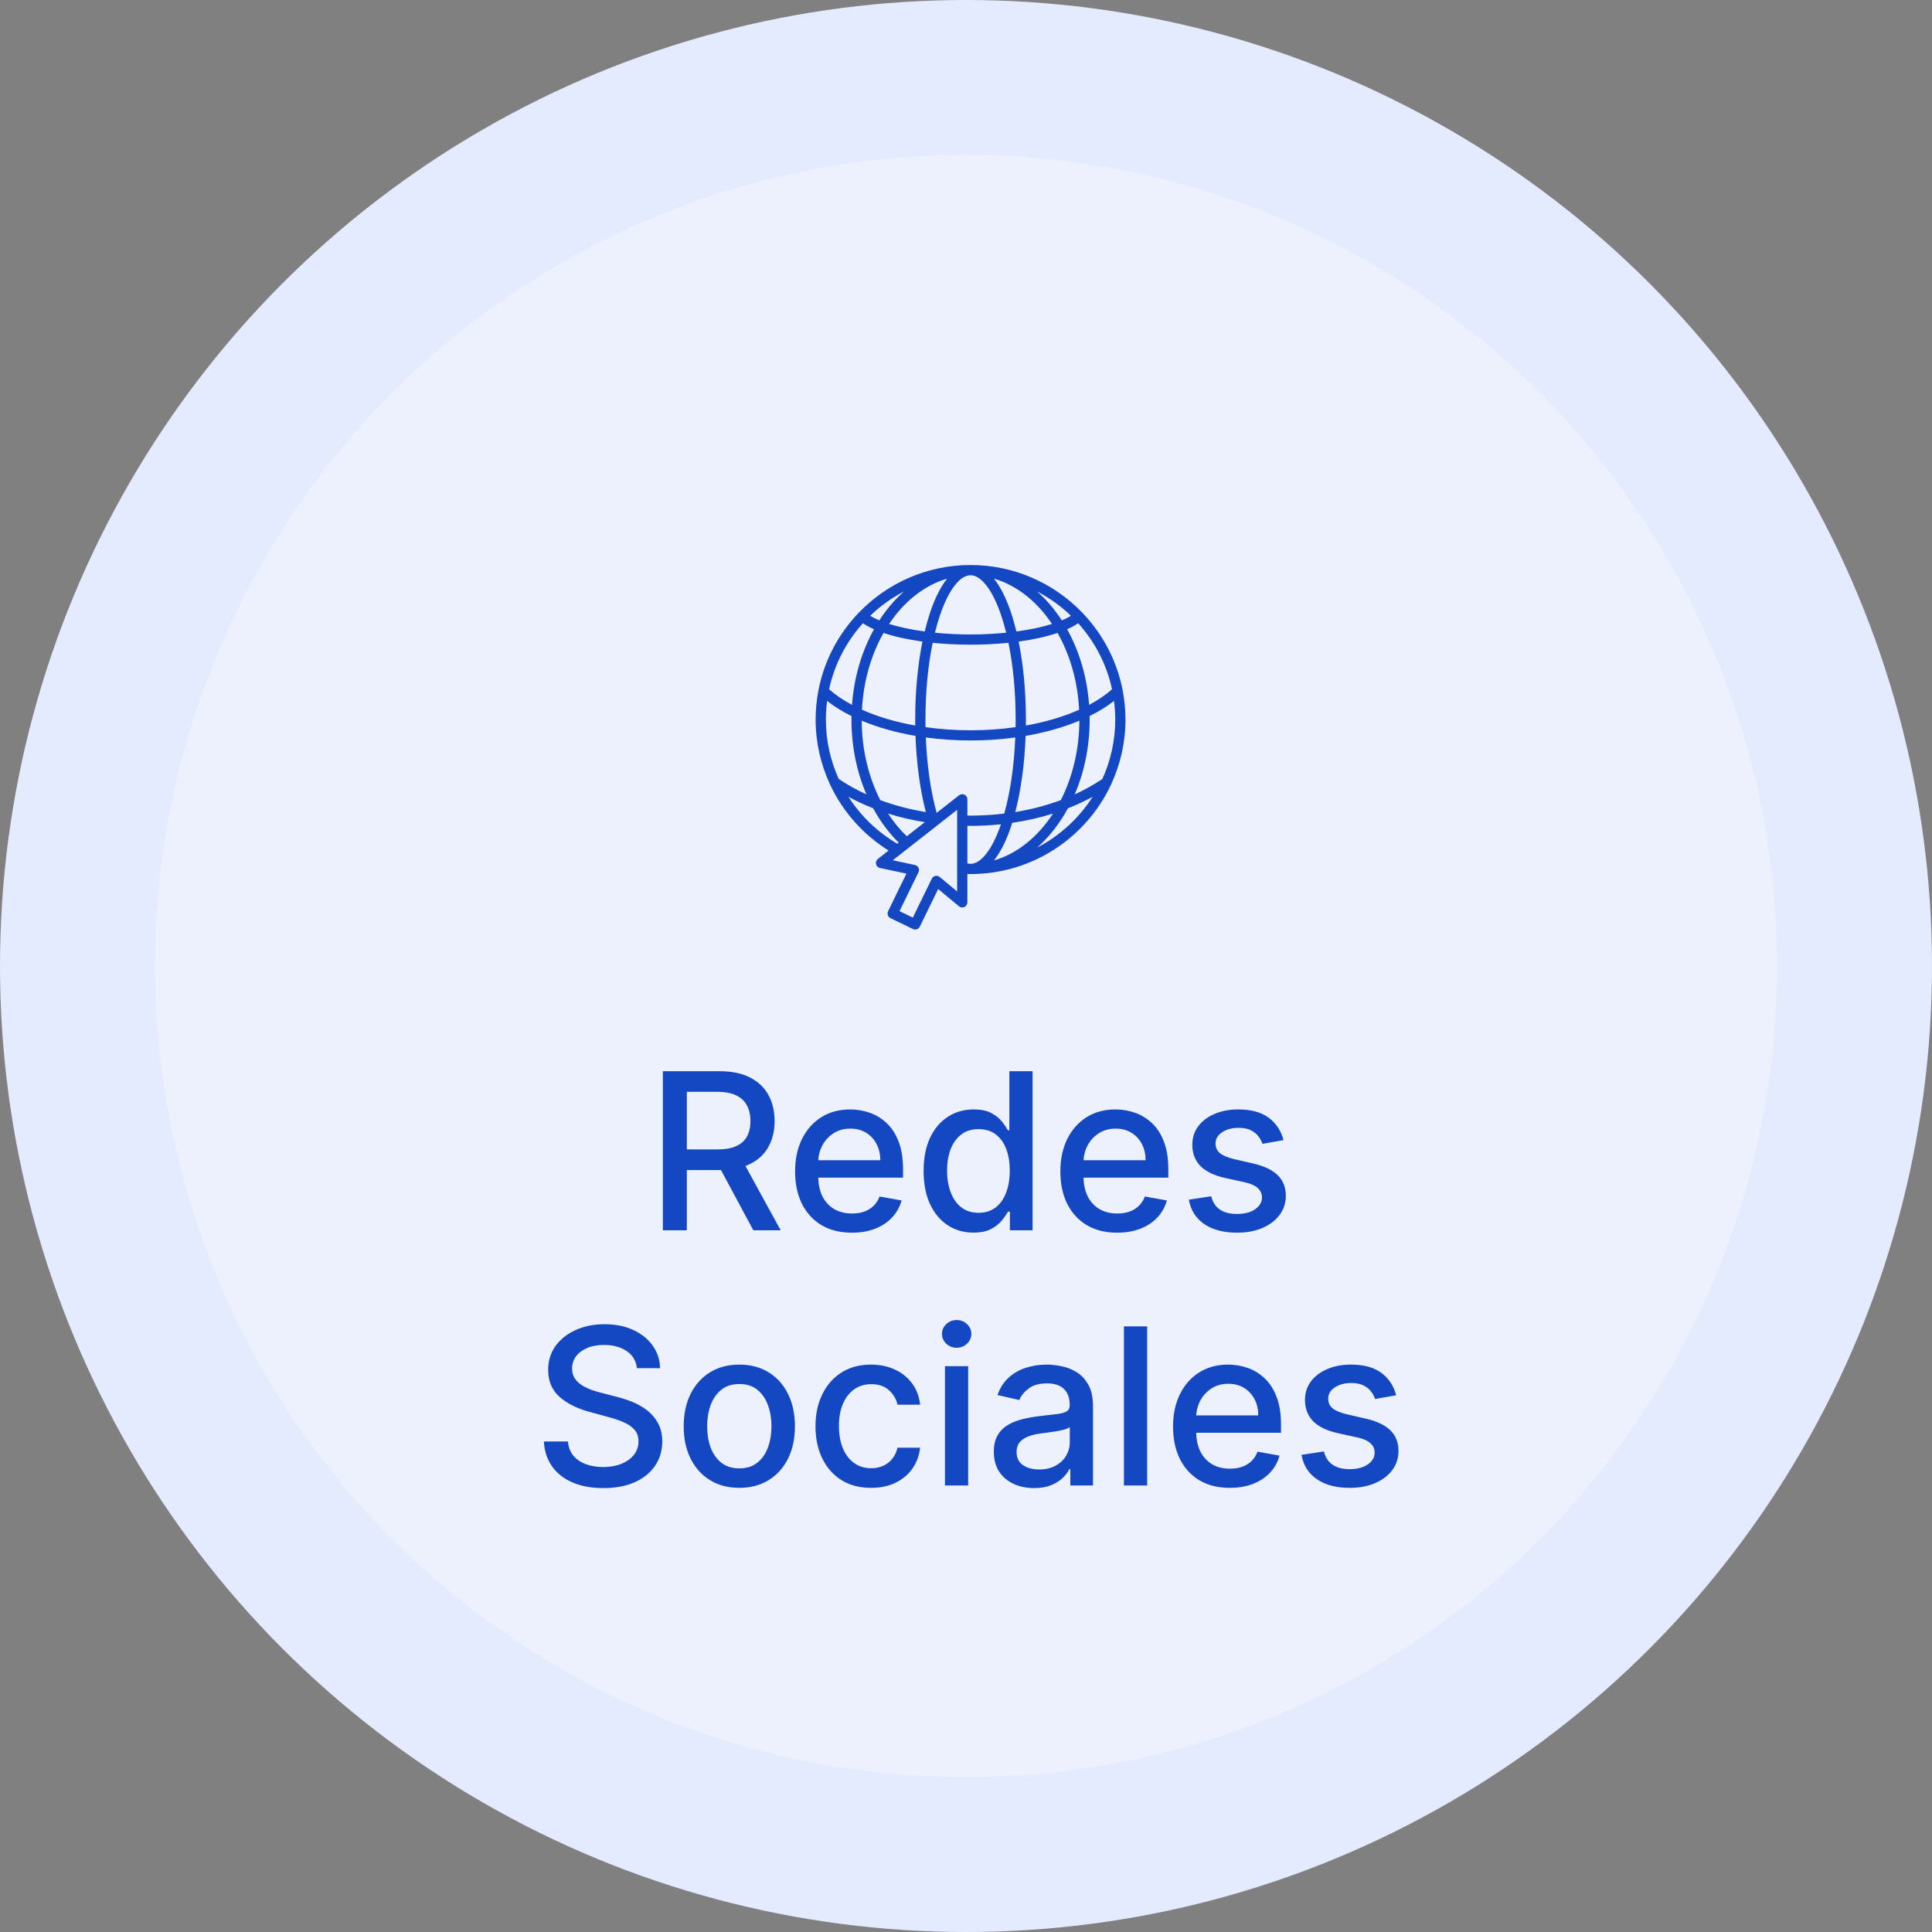
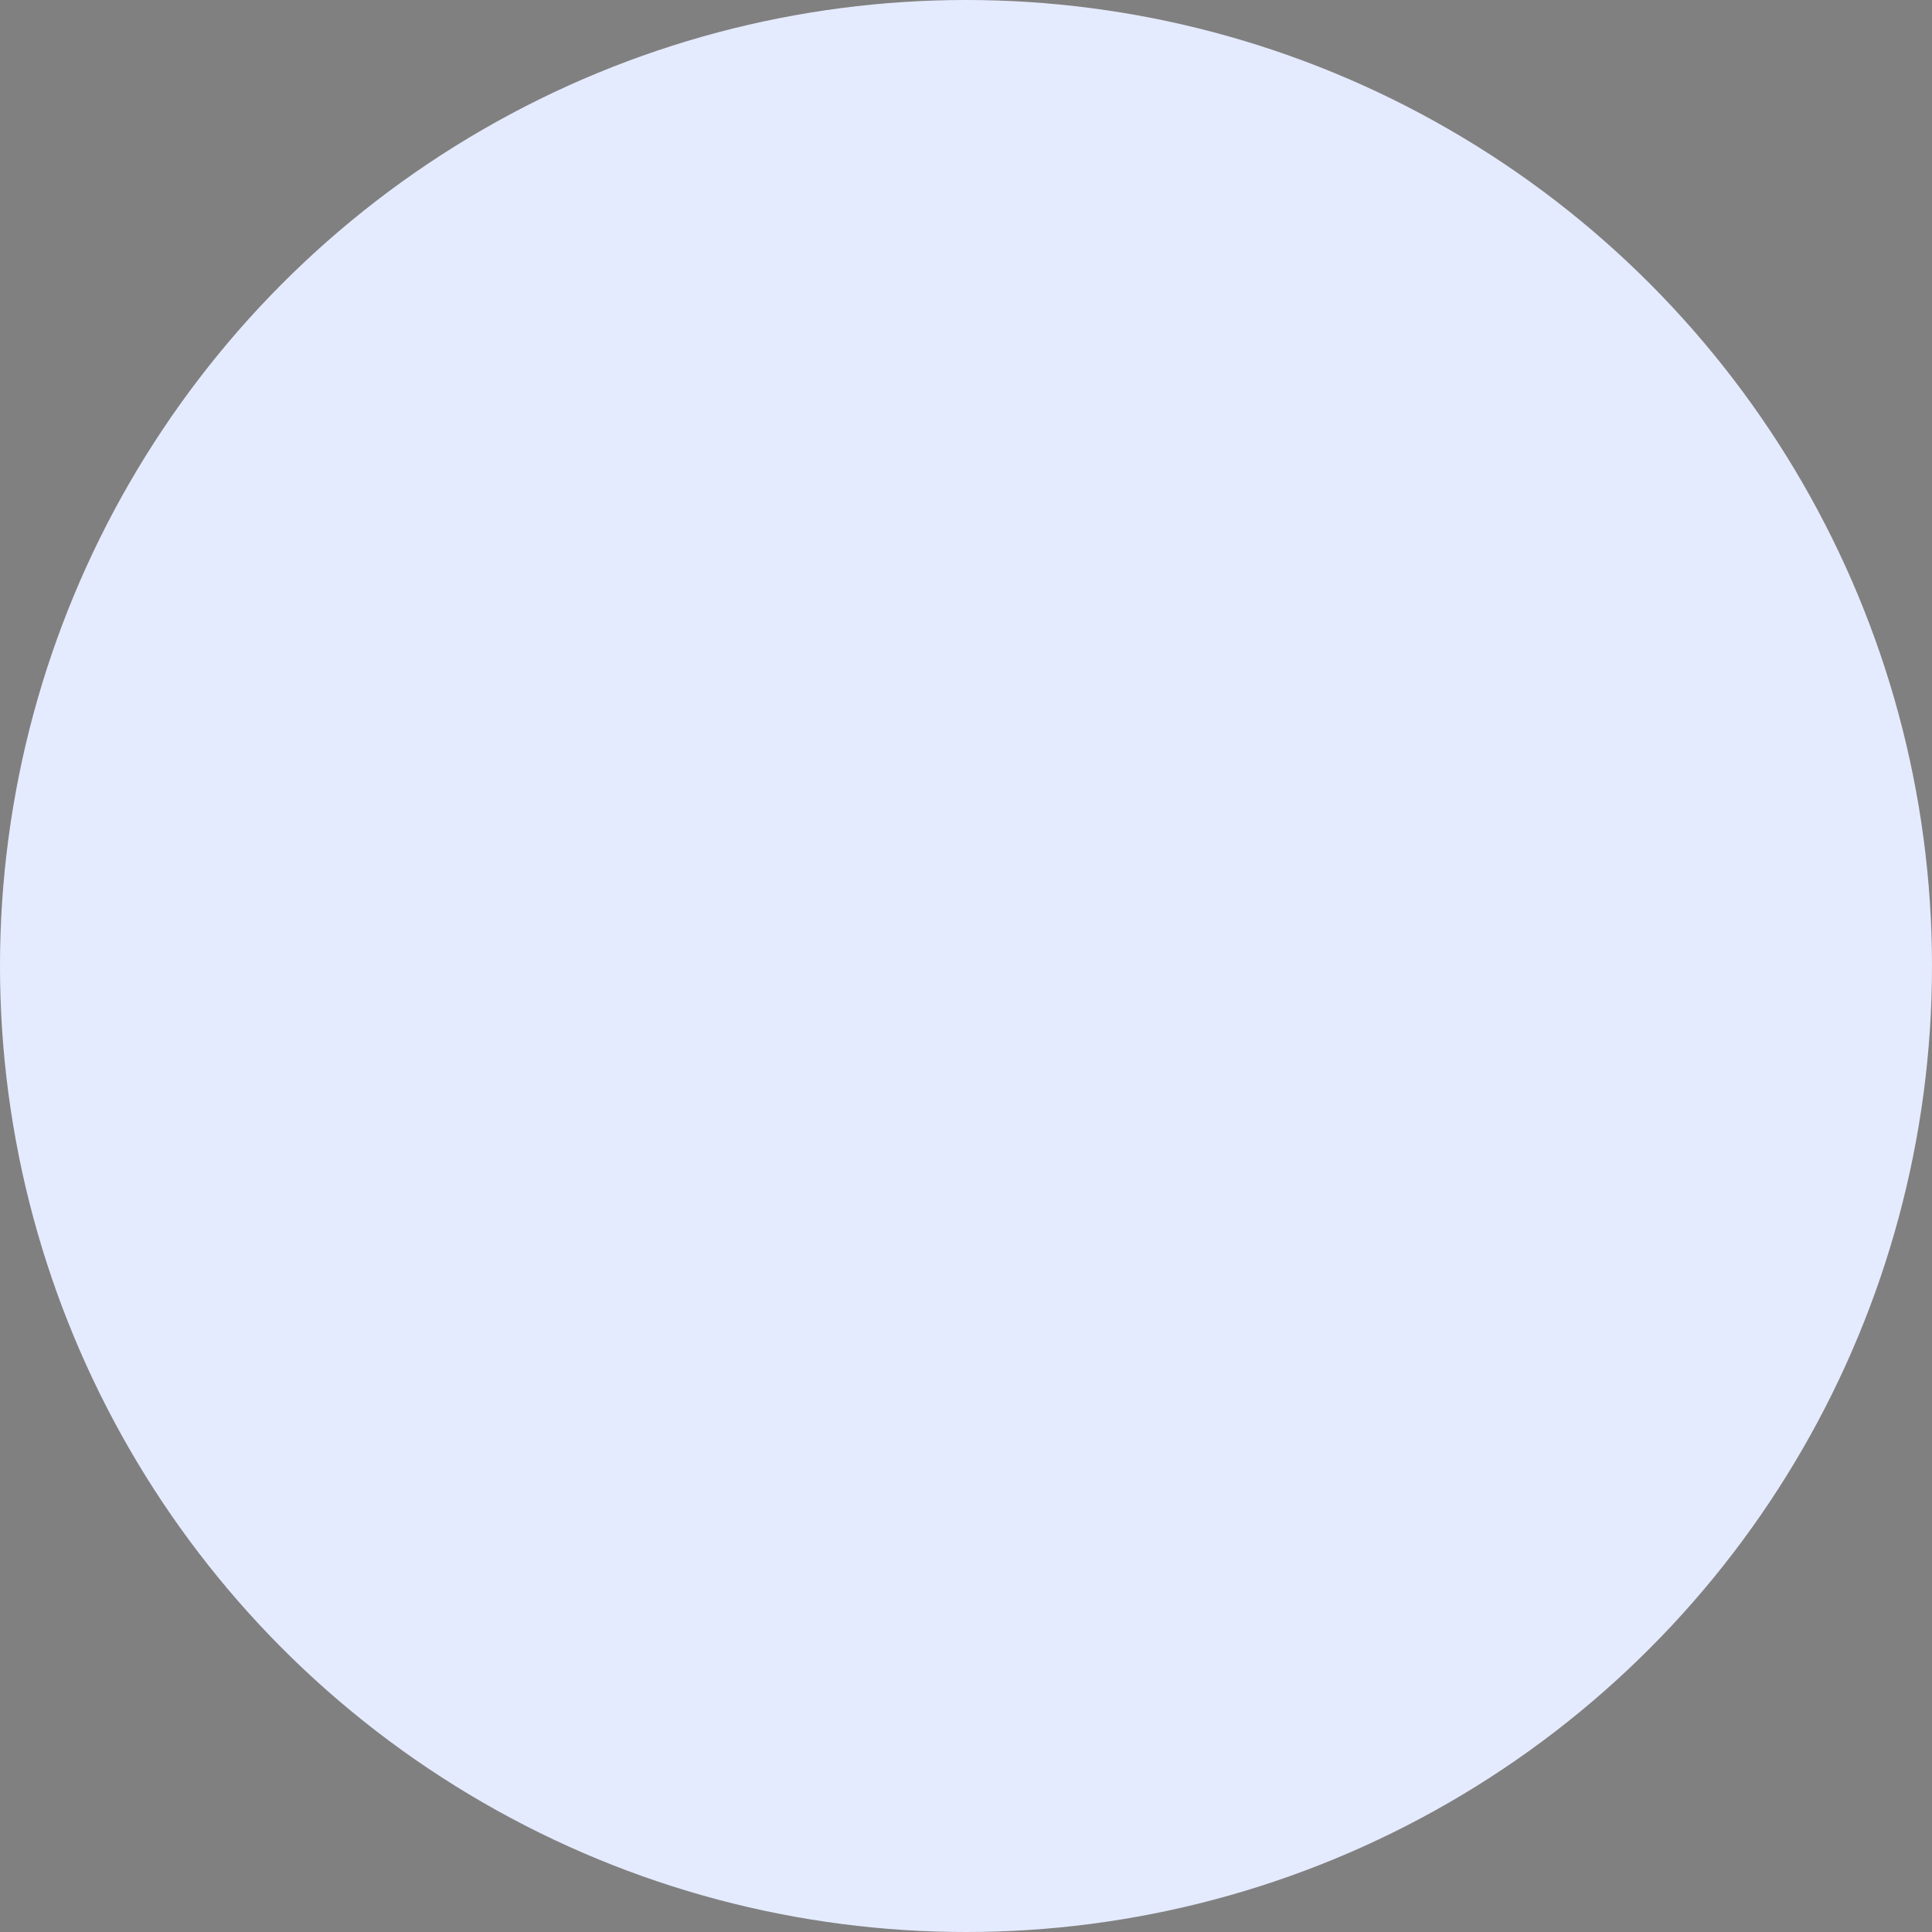
<svg xmlns="http://www.w3.org/2000/svg" width="212" height="212" viewBox="0 0 212 212" fill="none">
  <rect x="0" y="0" width="212" height="212" fill="#808080" stroke="none" />
  <circle cx="106" cy="106" r="106" fill="#E5EBFF" />
-   <circle cx="106" cy="106" r="89" fill="#EDF1FD" />
-   <path d="M89.802 75.781C89.805 75.747 89.812 75.713 89.821 75.678C90.451 72.483 91.983 69.609 94.142 67.328C94.156 67.305 94.17 67.283 94.189 67.263C94.22 67.227 94.255 67.198 94.292 67.172C97.385 63.988 101.712 62 106.5 62C111.288 62 115.615 63.987 118.708 67.174C118.745 67.2 118.78 67.228 118.811 67.264C118.83 67.284 118.844 67.308 118.858 67.33C121.017 69.611 122.549 72.485 123.179 75.68C123.188 75.714 123.194 75.747 123.198 75.783C123.393 76.811 123.5 77.872 123.5 78.956C123.5 81.466 122.945 83.848 121.96 85.994C121.944 86.052 121.921 86.106 121.886 86.156C119.168 91.914 113.295 95.911 106.5 95.911C106.384 95.911 106.268 95.908 106.152 95.905L106.151 99.017C106.151 99.234 106.024 99.433 105.826 99.525C105.629 99.617 105.396 99.588 105.228 99.448L102.945 97.553L100.931 101.684C100.865 101.819 100.749 101.92 100.608 101.969C100.548 101.989 100.486 102 100.425 102C100.34 102 100.255 101.981 100.179 101.944L97.708 100.745C97.429 100.609 97.312 100.273 97.448 99.995L99.463 95.864L96.558 95.244C96.345 95.198 96.177 95.034 96.127 94.822C96.079 94.609 96.155 94.389 96.328 94.253L97.506 93.33C94.745 91.605 92.511 89.113 91.114 86.153C91.079 86.103 91.056 86.049 91.04 85.991C90.055 83.846 89.5 81.463 89.5 78.953C89.5 77.871 89.606 76.811 89.802 75.781ZM90.979 75.633C91.684 76.261 92.528 76.834 93.492 77.347C93.716 74.269 94.579 71.428 95.905 69.049C95.441 68.844 95.034 68.625 94.689 68.391C92.873 70.406 91.568 72.889 90.979 75.633ZM99.505 91.764L101.479 90.217C100.089 89.994 98.74 89.681 97.453 89.275C98.059 90.208 98.751 91.039 99.505 91.764ZM101.592 89.106C100.959 86.677 100.569 83.803 100.459 80.751C98.305 80.381 96.306 79.814 94.557 79.083C94.576 82.306 95.323 85.303 96.594 87.797C98.164 88.379 99.84 88.82 101.592 89.106ZM112.569 79.613C114.73 79.228 116.715 78.639 118.414 77.88C118.255 74.731 117.399 71.832 116.047 69.452C114.847 69.858 113.396 70.18 111.778 70.402C112.296 72.963 112.574 75.899 112.574 78.957C112.574 79.175 112.571 79.394 112.569 79.613ZM112.541 80.752C112.431 83.805 112.041 86.676 111.408 89.106C113.16 88.82 114.838 88.38 116.405 87.796C117.675 85.302 118.422 82.305 118.441 79.082C116.694 79.814 114.695 80.38 112.541 80.752ZM111.441 79.792C111.446 79.514 111.449 79.236 111.449 78.955C111.449 75.931 111.173 73.041 110.656 70.534C109.347 70.67 107.949 70.742 106.5 70.742C105.051 70.742 103.653 70.67 102.344 70.534C101.828 73.041 101.551 75.931 101.551 78.955C101.551 79.234 101.554 79.514 101.559 79.792C103.14 80.016 104.799 80.135 106.5 80.135C108.201 80.135 109.861 80.016 111.441 79.792ZM101.222 70.402C99.604 70.18 98.153 69.858 96.953 69.452C95.601 71.831 94.745 74.731 94.585 77.879C96.285 78.639 98.269 79.226 100.431 79.612C100.428 79.394 100.426 79.175 100.426 78.956C100.426 75.897 100.703 72.963 101.222 70.402ZM95.485 67.57C95.772 67.749 96.107 67.917 96.486 68.077C97.269 66.866 98.178 65.797 99.19 64.908C97.827 65.616 96.58 66.514 95.485 67.57ZM97.564 68.466C98.667 68.813 99.998 69.095 101.469 69.294C101.648 68.552 101.849 67.844 102.07 67.184C102.601 65.606 103.232 64.367 103.932 63.494C101.424 64.227 99.211 66.003 97.564 68.466ZM106.5 63.122C105.323 63.122 104.067 64.774 103.136 67.541C102.937 68.133 102.757 68.763 102.593 69.425C103.835 69.552 105.154 69.621 106.5 69.621C107.846 69.621 109.165 69.552 110.407 69.425C110.244 68.763 110.063 68.132 109.864 67.541C108.933 64.774 107.677 63.122 106.5 63.122ZM109.068 63.494C109.768 64.367 110.399 65.605 110.93 67.185C111.153 67.844 111.352 68.552 111.531 69.294C113.002 69.096 114.333 68.813 115.436 68.466C113.79 66.005 111.576 64.227 109.068 63.494ZM113.81 64.908C114.822 65.797 115.731 66.866 116.514 68.077C116.895 67.917 117.23 67.749 117.517 67.571C116.42 66.514 115.173 65.616 113.81 64.908ZM118.313 68.391C117.968 68.625 117.559 68.844 117.097 69.049C118.422 71.428 119.286 74.269 119.51 77.347C120.472 76.835 121.318 76.261 122.023 75.633C121.432 72.889 120.127 70.406 118.313 68.391ZM122.377 78.955C122.377 78.263 122.327 77.581 122.24 76.913C121.467 77.522 120.567 78.078 119.563 78.573C119.565 78.7 119.571 78.827 119.571 78.955C119.571 81.933 118.974 84.733 117.931 87.167C119.012 86.675 120.027 86.108 120.965 85.472C121.868 83.483 122.377 81.278 122.377 78.955ZM119.898 87.433C119.04 87.903 118.134 88.323 117.188 88.694C116.271 90.381 115.128 91.845 113.81 93.003C116.297 91.711 118.399 89.781 119.898 87.433ZM115.548 89.275C114.122 89.725 112.621 90.066 111.07 90.29C111.025 90.436 110.979 90.583 110.931 90.725C110.399 92.303 109.768 93.542 109.068 94.415C111.632 93.669 113.89 91.825 115.548 89.275ZM106.5 94.789C107.664 94.789 108.909 93.167 109.837 90.448C108.743 90.562 107.629 90.623 106.5 90.623C106.384 90.623 106.27 90.618 106.154 90.617L106.152 94.736C106.268 94.767 106.384 94.789 106.5 94.789ZM105.243 87.265C105.413 87.132 105.643 87.108 105.837 87.201C106.031 87.295 106.154 87.492 106.154 87.706V89.492C106.27 89.493 106.384 89.498 106.5 89.498C107.756 89.498 108.992 89.42 110.199 89.273C110.868 86.887 111.283 84.007 111.408 80.923C109.831 81.139 108.184 81.253 106.5 81.253C104.816 81.253 103.169 81.139 101.592 80.923C101.715 83.975 102.124 86.823 102.781 89.194L105.243 87.265ZM100.399 94.915C100.568 94.951 100.711 95.062 100.788 95.218C100.863 95.373 100.863 95.554 100.788 95.709L98.706 99.981L100.166 100.689L102.248 96.417C102.323 96.262 102.467 96.15 102.635 96.114C102.674 96.106 102.713 96.101 102.754 96.101C102.884 96.101 103.012 96.147 103.114 96.231L105.027 97.82L105.03 88.861L97.968 94.397L100.399 94.915ZM98.46 92.582L98.615 92.461C97.538 91.4 96.591 90.129 95.812 88.693C94.867 88.323 93.962 87.903 93.102 87.433C94.451 89.545 96.295 91.308 98.46 92.582ZM92.036 85.472C92.975 86.108 93.99 86.675 95.071 87.167C94.027 84.733 93.431 81.933 93.431 78.955C93.431 78.827 93.435 78.7 93.438 78.573C92.434 78.078 91.535 77.522 90.761 76.912C90.673 77.581 90.625 78.263 90.625 78.955C90.623 81.278 91.132 83.483 92.036 85.472Z" fill="#1448C2" />
-   <path d="M72.734 135V117.545H78.956C80.308 117.545 81.43 117.778 82.322 118.244C83.22 118.71 83.89 119.355 84.334 120.179C84.777 120.997 84.998 121.943 84.998 123.017C84.998 124.085 84.774 125.026 84.325 125.838C83.882 126.645 83.211 127.273 82.314 127.722C81.421 128.17 80.299 128.395 78.947 128.395H74.234V126.128H78.709C79.561 126.128 80.254 126.006 80.788 125.761C81.328 125.517 81.723 125.162 81.973 124.696C82.223 124.23 82.348 123.67 82.348 123.017C82.348 122.358 82.22 121.787 81.964 121.304C81.714 120.821 81.319 120.452 80.779 120.196C80.245 119.935 79.544 119.804 78.674 119.804H75.368V135H72.734ZM81.35 127.125L85.663 135H82.663L78.436 127.125H81.35ZM93.476 135.264C92.186 135.264 91.076 134.989 90.144 134.438C89.218 133.881 88.502 133.099 87.996 132.094C87.496 131.082 87.246 129.898 87.246 128.54C87.246 127.199 87.496 126.017 87.996 124.994C88.502 123.972 89.206 123.173 90.11 122.599C91.019 122.026 92.081 121.739 93.297 121.739C94.036 121.739 94.752 121.861 95.445 122.105C96.138 122.349 96.76 122.733 97.311 123.256C97.863 123.778 98.297 124.457 98.615 125.293C98.934 126.122 99.093 127.131 99.093 128.318V129.222H88.686V127.312H96.596C96.596 126.642 96.459 126.048 96.186 125.531C95.914 125.009 95.53 124.597 95.036 124.295C94.547 123.994 93.973 123.844 93.314 123.844C92.598 123.844 91.973 124.02 91.439 124.372C90.911 124.719 90.502 125.173 90.212 125.736C89.928 126.293 89.786 126.898 89.786 127.551V129.043C89.786 129.918 89.939 130.662 90.246 131.276C90.559 131.889 90.993 132.358 91.55 132.682C92.107 133 92.757 133.159 93.502 133.159C93.985 133.159 94.425 133.091 94.823 132.955C95.221 132.812 95.564 132.602 95.854 132.324C96.144 132.045 96.365 131.702 96.519 131.293L98.931 131.727C98.738 132.437 98.391 133.06 97.891 133.594C97.397 134.122 96.775 134.534 96.025 134.83C95.28 135.119 94.431 135.264 93.476 135.264ZM106.821 135.256C105.764 135.256 104.821 134.986 103.991 134.446C103.167 133.901 102.52 133.125 102.048 132.119C101.582 131.108 101.349 129.895 101.349 128.48C101.349 127.065 101.585 125.855 102.056 124.849C102.534 123.844 103.187 123.074 104.017 122.54C104.846 122.006 105.787 121.739 106.838 121.739C107.65 121.739 108.304 121.875 108.798 122.148C109.298 122.415 109.684 122.727 109.957 123.085C110.235 123.443 110.451 123.759 110.605 124.031H110.758V117.545H113.306V135H110.818V132.963H110.605C110.451 133.241 110.23 133.56 109.94 133.918C109.656 134.276 109.264 134.588 108.764 134.855C108.264 135.122 107.616 135.256 106.821 135.256ZM107.383 133.082C108.116 133.082 108.735 132.889 109.241 132.503C109.752 132.111 110.139 131.568 110.4 130.875C110.667 130.182 110.801 129.375 110.801 128.455C110.801 127.545 110.67 126.75 110.409 126.068C110.147 125.386 109.764 124.855 109.258 124.474C108.752 124.094 108.127 123.903 107.383 123.903C106.616 123.903 105.977 124.102 105.466 124.5C104.954 124.898 104.568 125.44 104.306 126.128C104.051 126.815 103.923 127.591 103.923 128.455C103.923 129.33 104.054 130.116 104.315 130.815C104.576 131.514 104.963 132.068 105.474 132.477C105.991 132.881 106.627 133.082 107.383 133.082ZM122.586 135.264C121.296 135.264 120.185 134.989 119.253 134.438C118.327 133.881 117.611 133.099 117.105 132.094C116.605 131.082 116.355 129.898 116.355 128.54C116.355 127.199 116.605 126.017 117.105 124.994C117.611 123.972 118.316 123.173 119.219 122.599C120.128 122.026 121.191 121.739 122.407 121.739C123.145 121.739 123.861 121.861 124.554 122.105C125.248 122.349 125.87 122.733 126.421 123.256C126.972 123.778 127.407 124.457 127.725 125.293C128.043 126.122 128.202 127.131 128.202 128.318V129.222H117.796V127.312H125.705C125.705 126.642 125.569 126.048 125.296 125.531C125.023 125.009 124.64 124.597 124.145 124.295C123.657 123.994 123.083 123.844 122.424 123.844C121.708 123.844 121.083 124.02 120.549 124.372C120.02 124.719 119.611 125.173 119.321 125.736C119.037 126.293 118.895 126.898 118.895 127.551V129.043C118.895 129.918 119.049 130.662 119.355 131.276C119.668 131.889 120.103 132.358 120.659 132.682C121.216 133 121.867 133.159 122.611 133.159C123.094 133.159 123.534 133.091 123.932 132.955C124.33 132.812 124.674 132.602 124.963 132.324C125.253 132.045 125.475 131.702 125.628 131.293L128.04 131.727C127.847 132.437 127.5 133.06 127 133.594C126.506 134.122 125.884 134.534 125.134 134.83C124.39 135.119 123.54 135.264 122.586 135.264ZM140.839 125.105L138.529 125.514C138.433 125.219 138.279 124.937 138.069 124.67C137.865 124.403 137.586 124.185 137.234 124.014C136.882 123.844 136.441 123.759 135.913 123.759C135.191 123.759 134.589 123.92 134.106 124.244C133.623 124.562 133.382 124.974 133.382 125.48C133.382 125.918 133.544 126.27 133.868 126.537C134.191 126.804 134.714 127.023 135.436 127.193L137.515 127.67C138.72 127.949 139.618 128.378 140.208 128.957C140.799 129.537 141.095 130.29 141.095 131.216C141.095 132 140.868 132.699 140.413 133.312C139.964 133.92 139.336 134.398 138.529 134.744C137.728 135.091 136.799 135.264 135.743 135.264C134.277 135.264 133.081 134.952 132.154 134.327C131.228 133.696 130.66 132.801 130.45 131.642L132.913 131.267C133.066 131.909 133.382 132.395 133.859 132.724C134.336 133.048 134.958 133.21 135.725 133.21C136.561 133.21 137.228 133.037 137.728 132.69C138.228 132.338 138.478 131.909 138.478 131.403C138.478 130.994 138.325 130.651 138.018 130.372C137.717 130.094 137.254 129.884 136.629 129.741L134.413 129.256C133.191 128.977 132.288 128.534 131.703 127.926C131.123 127.318 130.833 126.548 130.833 125.616C130.833 124.844 131.049 124.168 131.481 123.588C131.913 123.009 132.51 122.557 133.271 122.233C134.032 121.903 134.904 121.739 135.887 121.739C137.302 121.739 138.416 122.045 139.228 122.659C140.041 123.267 140.578 124.082 140.839 125.105ZM69.891 150.131C69.8 149.324 69.425 148.699 68.766 148.256C68.106 147.807 67.277 147.582 66.277 147.582C65.561 147.582 64.942 147.696 64.419 147.923C63.896 148.145 63.49 148.452 63.2 148.844C62.916 149.23 62.774 149.67 62.774 150.165C62.774 150.58 62.871 150.937 63.064 151.239C63.263 151.54 63.521 151.793 63.84 151.997C64.163 152.196 64.51 152.364 64.879 152.5C65.249 152.631 65.604 152.739 65.945 152.824L67.649 153.267C68.206 153.403 68.777 153.588 69.362 153.821C69.947 154.054 70.49 154.361 70.99 154.741C71.49 155.122 71.894 155.594 72.2 156.156C72.513 156.719 72.669 157.392 72.669 158.176C72.669 159.165 72.413 160.043 71.902 160.81C71.396 161.577 70.66 162.182 69.695 162.625C68.734 163.068 67.572 163.29 66.209 163.29C64.902 163.29 63.771 163.082 62.817 162.668C61.862 162.253 61.115 161.665 60.575 160.903C60.035 160.136 59.737 159.227 59.68 158.176H62.322C62.374 158.807 62.578 159.332 62.936 159.753C63.3 160.168 63.763 160.477 64.325 160.682C64.894 160.881 65.516 160.98 66.192 160.98C66.936 160.98 67.598 160.864 68.178 160.631C68.763 160.392 69.223 160.062 69.558 159.642C69.894 159.216 70.061 158.719 70.061 158.151C70.061 157.634 69.913 157.21 69.618 156.881C69.328 156.551 68.933 156.278 68.433 156.062C67.939 155.847 67.379 155.656 66.754 155.491L64.692 154.929C63.294 154.548 62.186 153.989 61.368 153.25C60.555 152.511 60.149 151.534 60.149 150.318C60.149 149.312 60.422 148.435 60.967 147.685C61.513 146.935 62.251 146.352 63.183 145.938C64.115 145.517 65.166 145.307 66.337 145.307C67.519 145.307 68.561 145.514 69.465 145.929C70.374 146.344 71.09 146.915 71.612 147.642C72.135 148.364 72.408 149.193 72.43 150.131H69.891ZM81.126 163.264C79.898 163.264 78.827 162.983 77.913 162.42C76.998 161.858 76.288 161.071 75.782 160.06C75.276 159.048 75.023 157.866 75.023 156.514C75.023 155.156 75.276 153.969 75.782 152.952C76.288 151.935 76.998 151.145 77.913 150.582C78.827 150.02 79.898 149.739 81.126 149.739C82.353 149.739 83.424 150.02 84.339 150.582C85.254 151.145 85.964 151.935 86.469 152.952C86.975 153.969 87.228 155.156 87.228 156.514C87.228 157.866 86.975 159.048 86.469 160.06C85.964 161.071 85.254 161.858 84.339 162.42C83.424 162.983 82.353 163.264 81.126 163.264ZM81.134 161.125C81.93 161.125 82.589 160.915 83.112 160.494C83.634 160.074 84.021 159.514 84.271 158.815C84.526 158.116 84.654 157.347 84.654 156.506C84.654 155.67 84.526 154.903 84.271 154.205C84.021 153.5 83.634 152.935 83.112 152.509C82.589 152.082 81.93 151.869 81.134 151.869C80.333 151.869 79.668 152.082 79.14 152.509C78.617 152.935 78.228 153.5 77.972 154.205C77.722 154.903 77.597 155.67 77.597 156.506C77.597 157.347 77.722 158.116 77.972 158.815C78.228 159.514 78.617 160.074 79.14 160.494C79.668 160.915 80.333 161.125 81.134 161.125ZM95.587 163.264C94.32 163.264 93.229 162.977 92.314 162.403C91.405 161.824 90.706 161.026 90.217 160.009C89.729 158.991 89.484 157.827 89.484 156.514C89.484 155.185 89.734 154.011 90.234 152.994C90.734 151.972 91.439 151.173 92.348 150.599C93.257 150.026 94.328 149.739 95.561 149.739C96.555 149.739 97.442 149.923 98.22 150.293C98.999 150.656 99.626 151.168 100.104 151.827C100.587 152.486 100.874 153.256 100.964 154.136H98.484C98.348 153.523 98.035 152.994 97.547 152.551C97.064 152.108 96.416 151.886 95.604 151.886C94.894 151.886 94.271 152.074 93.737 152.449C93.209 152.818 92.797 153.347 92.501 154.034C92.206 154.716 92.058 155.523 92.058 156.455C92.058 157.409 92.203 158.233 92.493 158.926C92.783 159.619 93.192 160.156 93.72 160.537C94.254 160.918 94.882 161.108 95.604 161.108C96.087 161.108 96.524 161.02 96.916 160.844C97.314 160.662 97.646 160.403 97.913 160.068C98.186 159.733 98.376 159.33 98.484 158.858H100.964C100.874 159.705 100.598 160.46 100.138 161.125C99.678 161.79 99.061 162.312 98.288 162.693C97.521 163.074 96.621 163.264 95.587 163.264ZM103.69 163V149.909H106.238V163H103.69ZM104.977 147.889C104.533 147.889 104.153 147.741 103.835 147.446C103.522 147.145 103.366 146.787 103.366 146.372C103.366 145.952 103.522 145.594 103.835 145.298C104.153 144.997 104.533 144.847 104.977 144.847C105.42 144.847 105.798 144.997 106.11 145.298C106.428 145.594 106.587 145.952 106.587 146.372C106.587 146.787 106.428 147.145 106.11 147.446C105.798 147.741 105.42 147.889 104.977 147.889ZM113.476 163.29C112.646 163.29 111.896 163.136 111.226 162.83C110.555 162.517 110.024 162.065 109.632 161.474C109.246 160.884 109.053 160.159 109.053 159.301C109.053 158.562 109.195 157.955 109.479 157.477C109.763 157 110.146 156.622 110.629 156.344C111.112 156.065 111.652 155.855 112.249 155.713C112.845 155.571 113.453 155.463 114.072 155.389C114.857 155.298 115.493 155.224 115.982 155.168C116.47 155.105 116.825 155.006 117.047 154.869C117.268 154.733 117.379 154.511 117.379 154.205V154.145C117.379 153.401 117.169 152.824 116.749 152.415C116.334 152.006 115.714 151.801 114.891 151.801C114.033 151.801 113.357 151.991 112.862 152.372C112.374 152.747 112.036 153.165 111.848 153.625L109.453 153.08C109.737 152.284 110.152 151.642 110.697 151.153C111.249 150.659 111.882 150.301 112.598 150.08C113.314 149.852 114.067 149.739 114.857 149.739C115.379 149.739 115.933 149.801 116.518 149.926C117.109 150.045 117.661 150.267 118.172 150.591C118.689 150.915 119.112 151.378 119.442 151.98C119.771 152.577 119.936 153.352 119.936 154.307V163H117.447V161.21H117.345C117.18 161.54 116.933 161.864 116.604 162.182C116.274 162.5 115.851 162.764 115.334 162.974C114.817 163.185 114.197 163.29 113.476 163.29ZM114.03 161.244C114.734 161.244 115.337 161.105 115.837 160.827C116.342 160.548 116.726 160.185 116.987 159.736C117.254 159.281 117.388 158.795 117.388 158.278V156.591C117.297 156.682 117.121 156.767 116.859 156.847C116.604 156.92 116.311 156.986 115.982 157.043C115.652 157.094 115.331 157.142 115.018 157.188C114.706 157.227 114.445 157.261 114.234 157.29C113.74 157.352 113.288 157.457 112.879 157.605C112.476 157.753 112.152 157.966 111.908 158.244C111.669 158.517 111.55 158.881 111.55 159.335C111.55 159.966 111.783 160.443 112.249 160.767C112.714 161.085 113.308 161.244 114.03 161.244ZM125.879 145.545V163H123.33V145.545H125.879ZM134.949 163.264C133.659 163.264 132.548 162.989 131.616 162.438C130.69 161.881 129.974 161.099 129.469 160.094C128.969 159.082 128.719 157.898 128.719 156.54C128.719 155.199 128.969 154.017 129.469 152.994C129.974 151.972 130.679 151.173 131.582 150.599C132.491 150.026 133.554 149.739 134.77 149.739C135.509 149.739 136.224 149.861 136.918 150.105C137.611 150.349 138.233 150.733 138.784 151.256C139.335 151.778 139.77 152.457 140.088 153.293C140.406 154.122 140.565 155.131 140.565 156.318V157.222H130.159V155.312H138.068C138.068 154.642 137.932 154.048 137.659 153.531C137.386 153.009 137.003 152.597 136.509 152.295C136.02 151.994 135.446 151.844 134.787 151.844C134.071 151.844 133.446 152.02 132.912 152.372C132.384 152.719 131.974 153.173 131.685 153.736C131.401 154.293 131.259 154.898 131.259 155.551V157.043C131.259 157.918 131.412 158.662 131.719 159.276C132.031 159.889 132.466 160.358 133.023 160.682C133.58 161 134.23 161.159 134.974 161.159C135.457 161.159 135.898 161.091 136.295 160.955C136.693 160.812 137.037 160.602 137.327 160.324C137.616 160.045 137.838 159.702 137.991 159.293L140.403 159.727C140.21 160.437 139.864 161.06 139.364 161.594C138.869 162.122 138.247 162.534 137.497 162.83C136.753 163.119 135.903 163.264 134.949 163.264ZM153.202 153.105L150.893 153.514C150.796 153.219 150.643 152.937 150.433 152.67C150.228 152.403 149.95 152.185 149.597 152.014C149.245 151.844 148.805 151.759 148.276 151.759C147.555 151.759 146.952 151.92 146.469 152.244C145.987 152.562 145.745 152.974 145.745 153.48C145.745 153.918 145.907 154.27 146.231 154.537C146.555 154.804 147.077 155.023 147.799 155.193L149.879 155.67C151.083 155.949 151.981 156.378 152.572 156.957C153.163 157.537 153.458 158.29 153.458 159.216C153.458 160 153.231 160.699 152.776 161.312C152.327 161.92 151.7 162.398 150.893 162.744C150.092 163.091 149.163 163.264 148.106 163.264C146.64 163.264 145.444 162.952 144.518 162.327C143.592 161.696 143.023 160.801 142.813 159.642L145.276 159.267C145.43 159.909 145.745 160.395 146.222 160.724C146.7 161.048 147.322 161.21 148.089 161.21C148.924 161.21 149.592 161.037 150.092 160.69C150.592 160.338 150.842 159.909 150.842 159.403C150.842 158.994 150.688 158.651 150.381 158.372C150.08 158.094 149.617 157.884 148.992 157.741L146.776 157.256C145.555 156.977 144.651 156.534 144.066 155.926C143.487 155.318 143.197 154.548 143.197 153.616C143.197 152.844 143.413 152.168 143.844 151.588C144.276 151.009 144.873 150.557 145.634 150.233C146.396 149.903 147.268 149.739 148.251 149.739C149.665 149.739 150.779 150.045 151.592 150.659C152.404 151.267 152.941 152.082 153.202 153.105Z" fill="#1448C2" />
</svg>